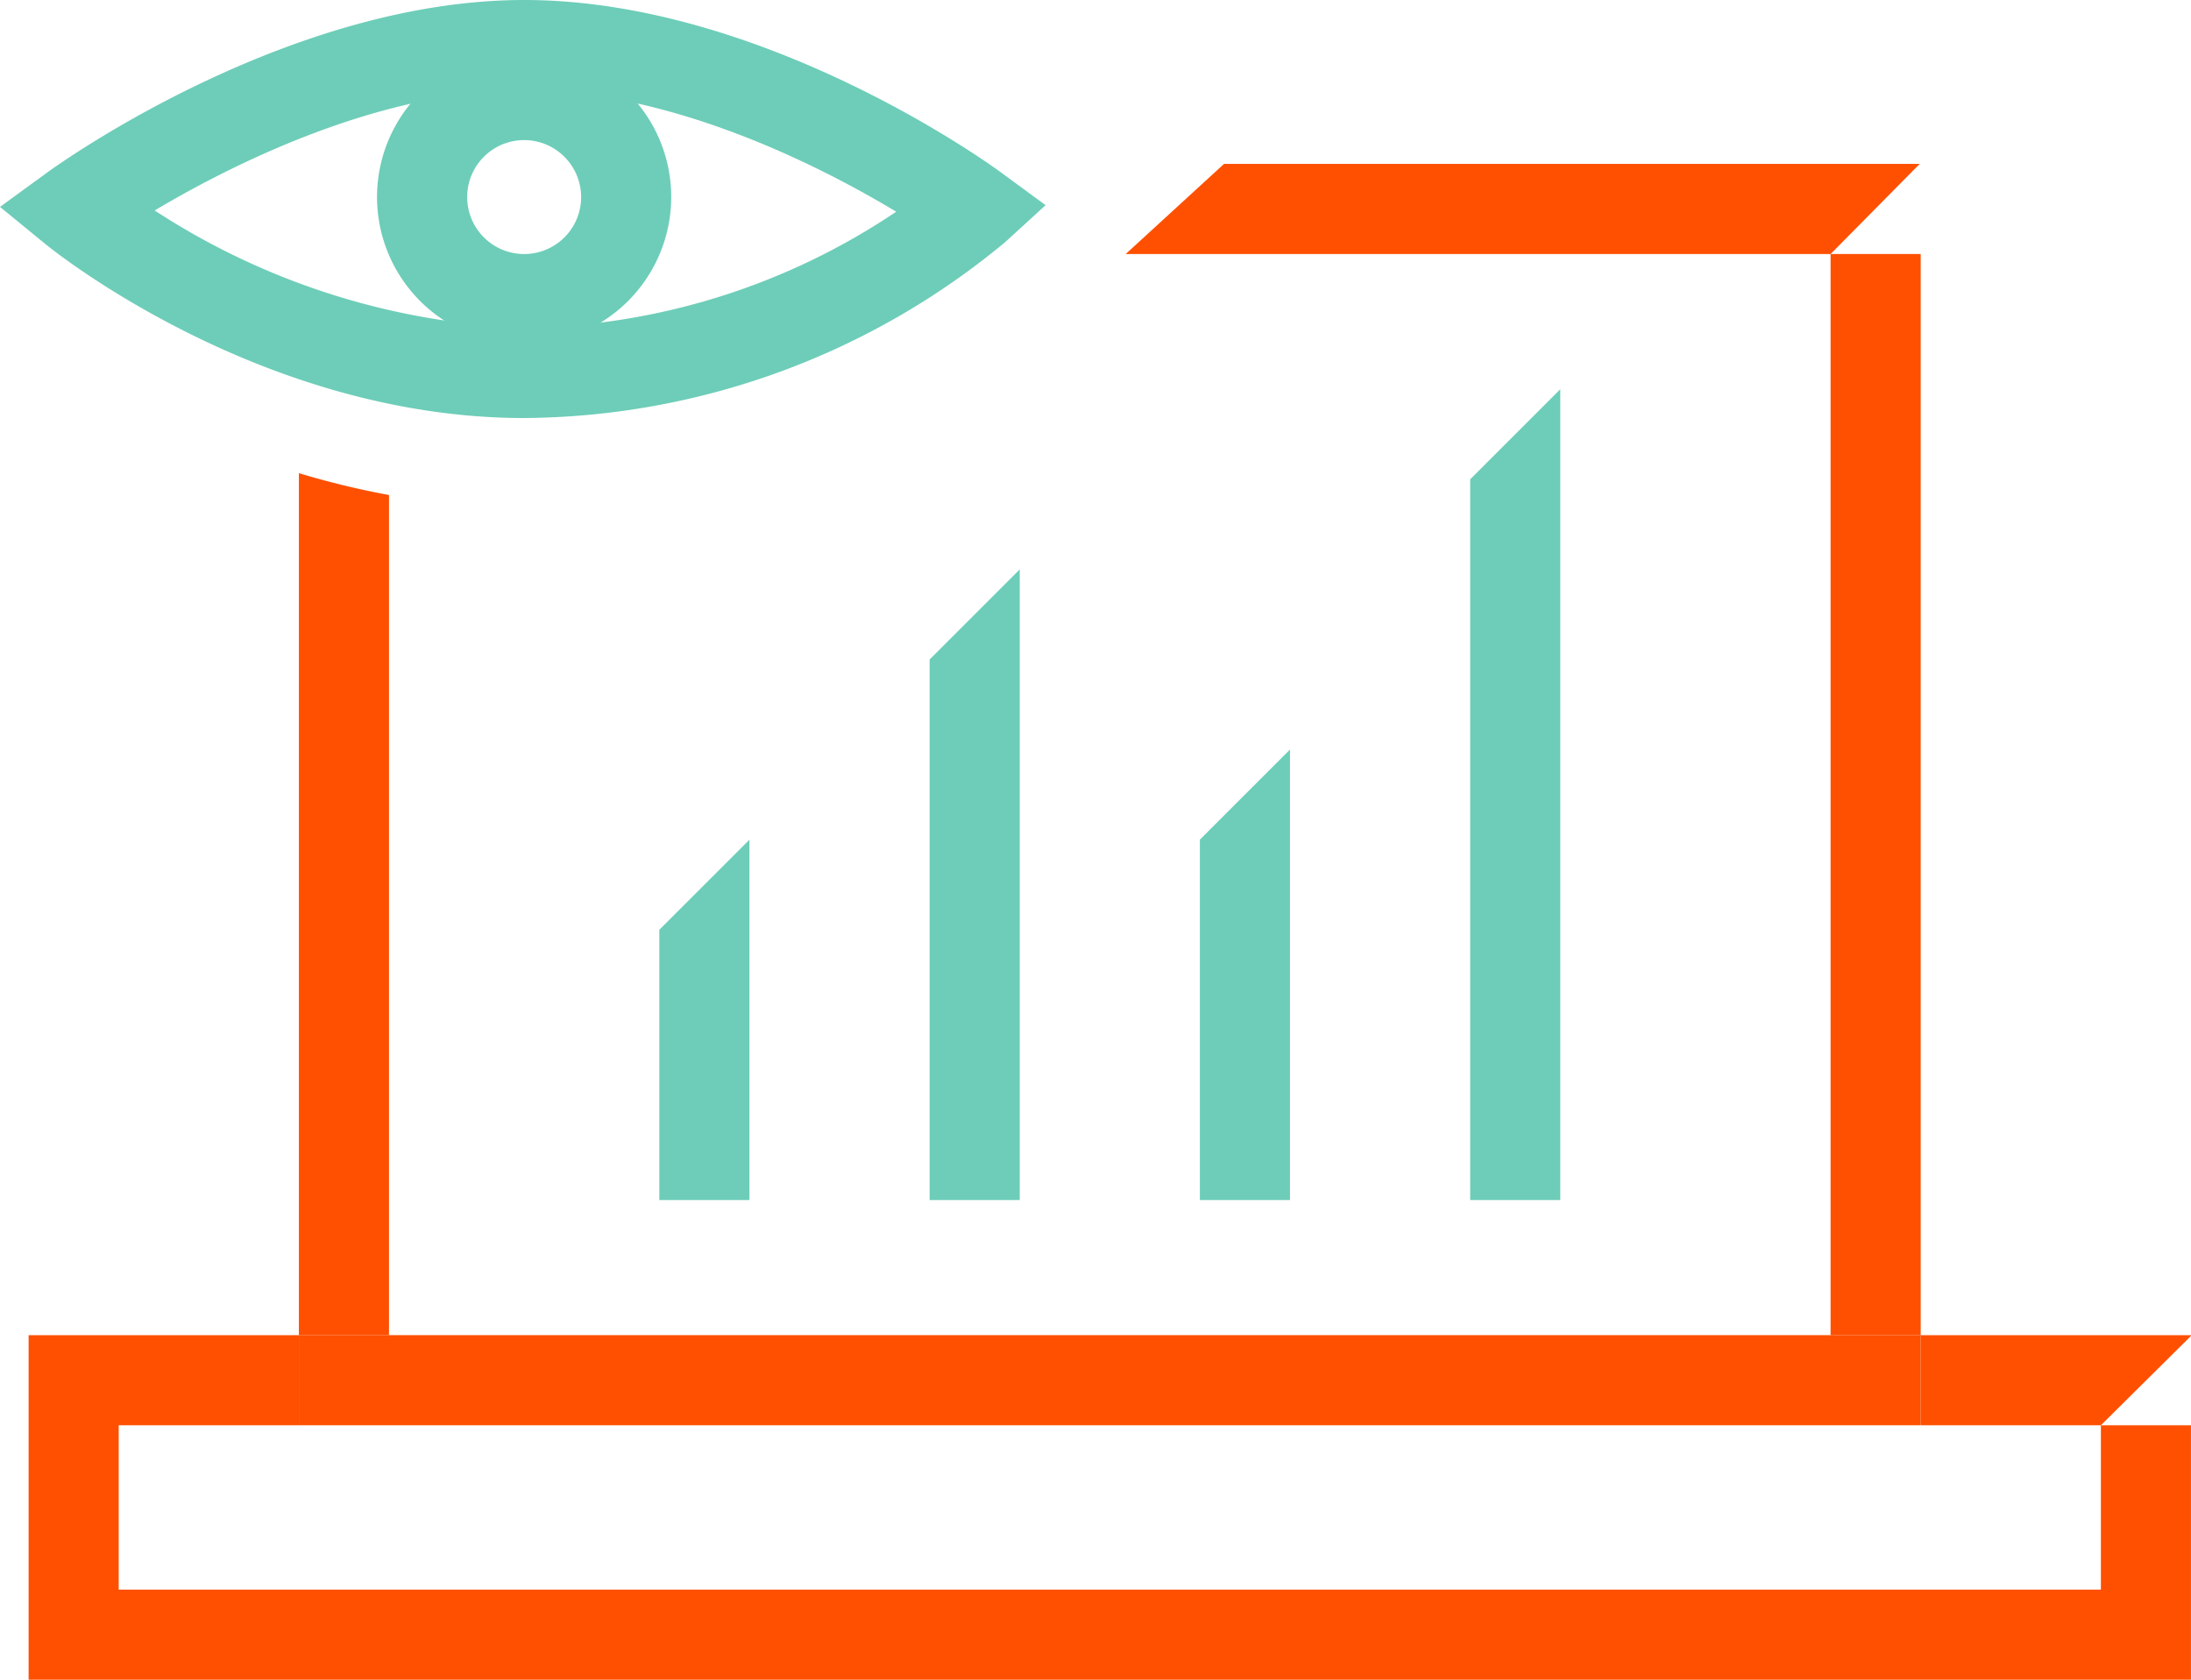
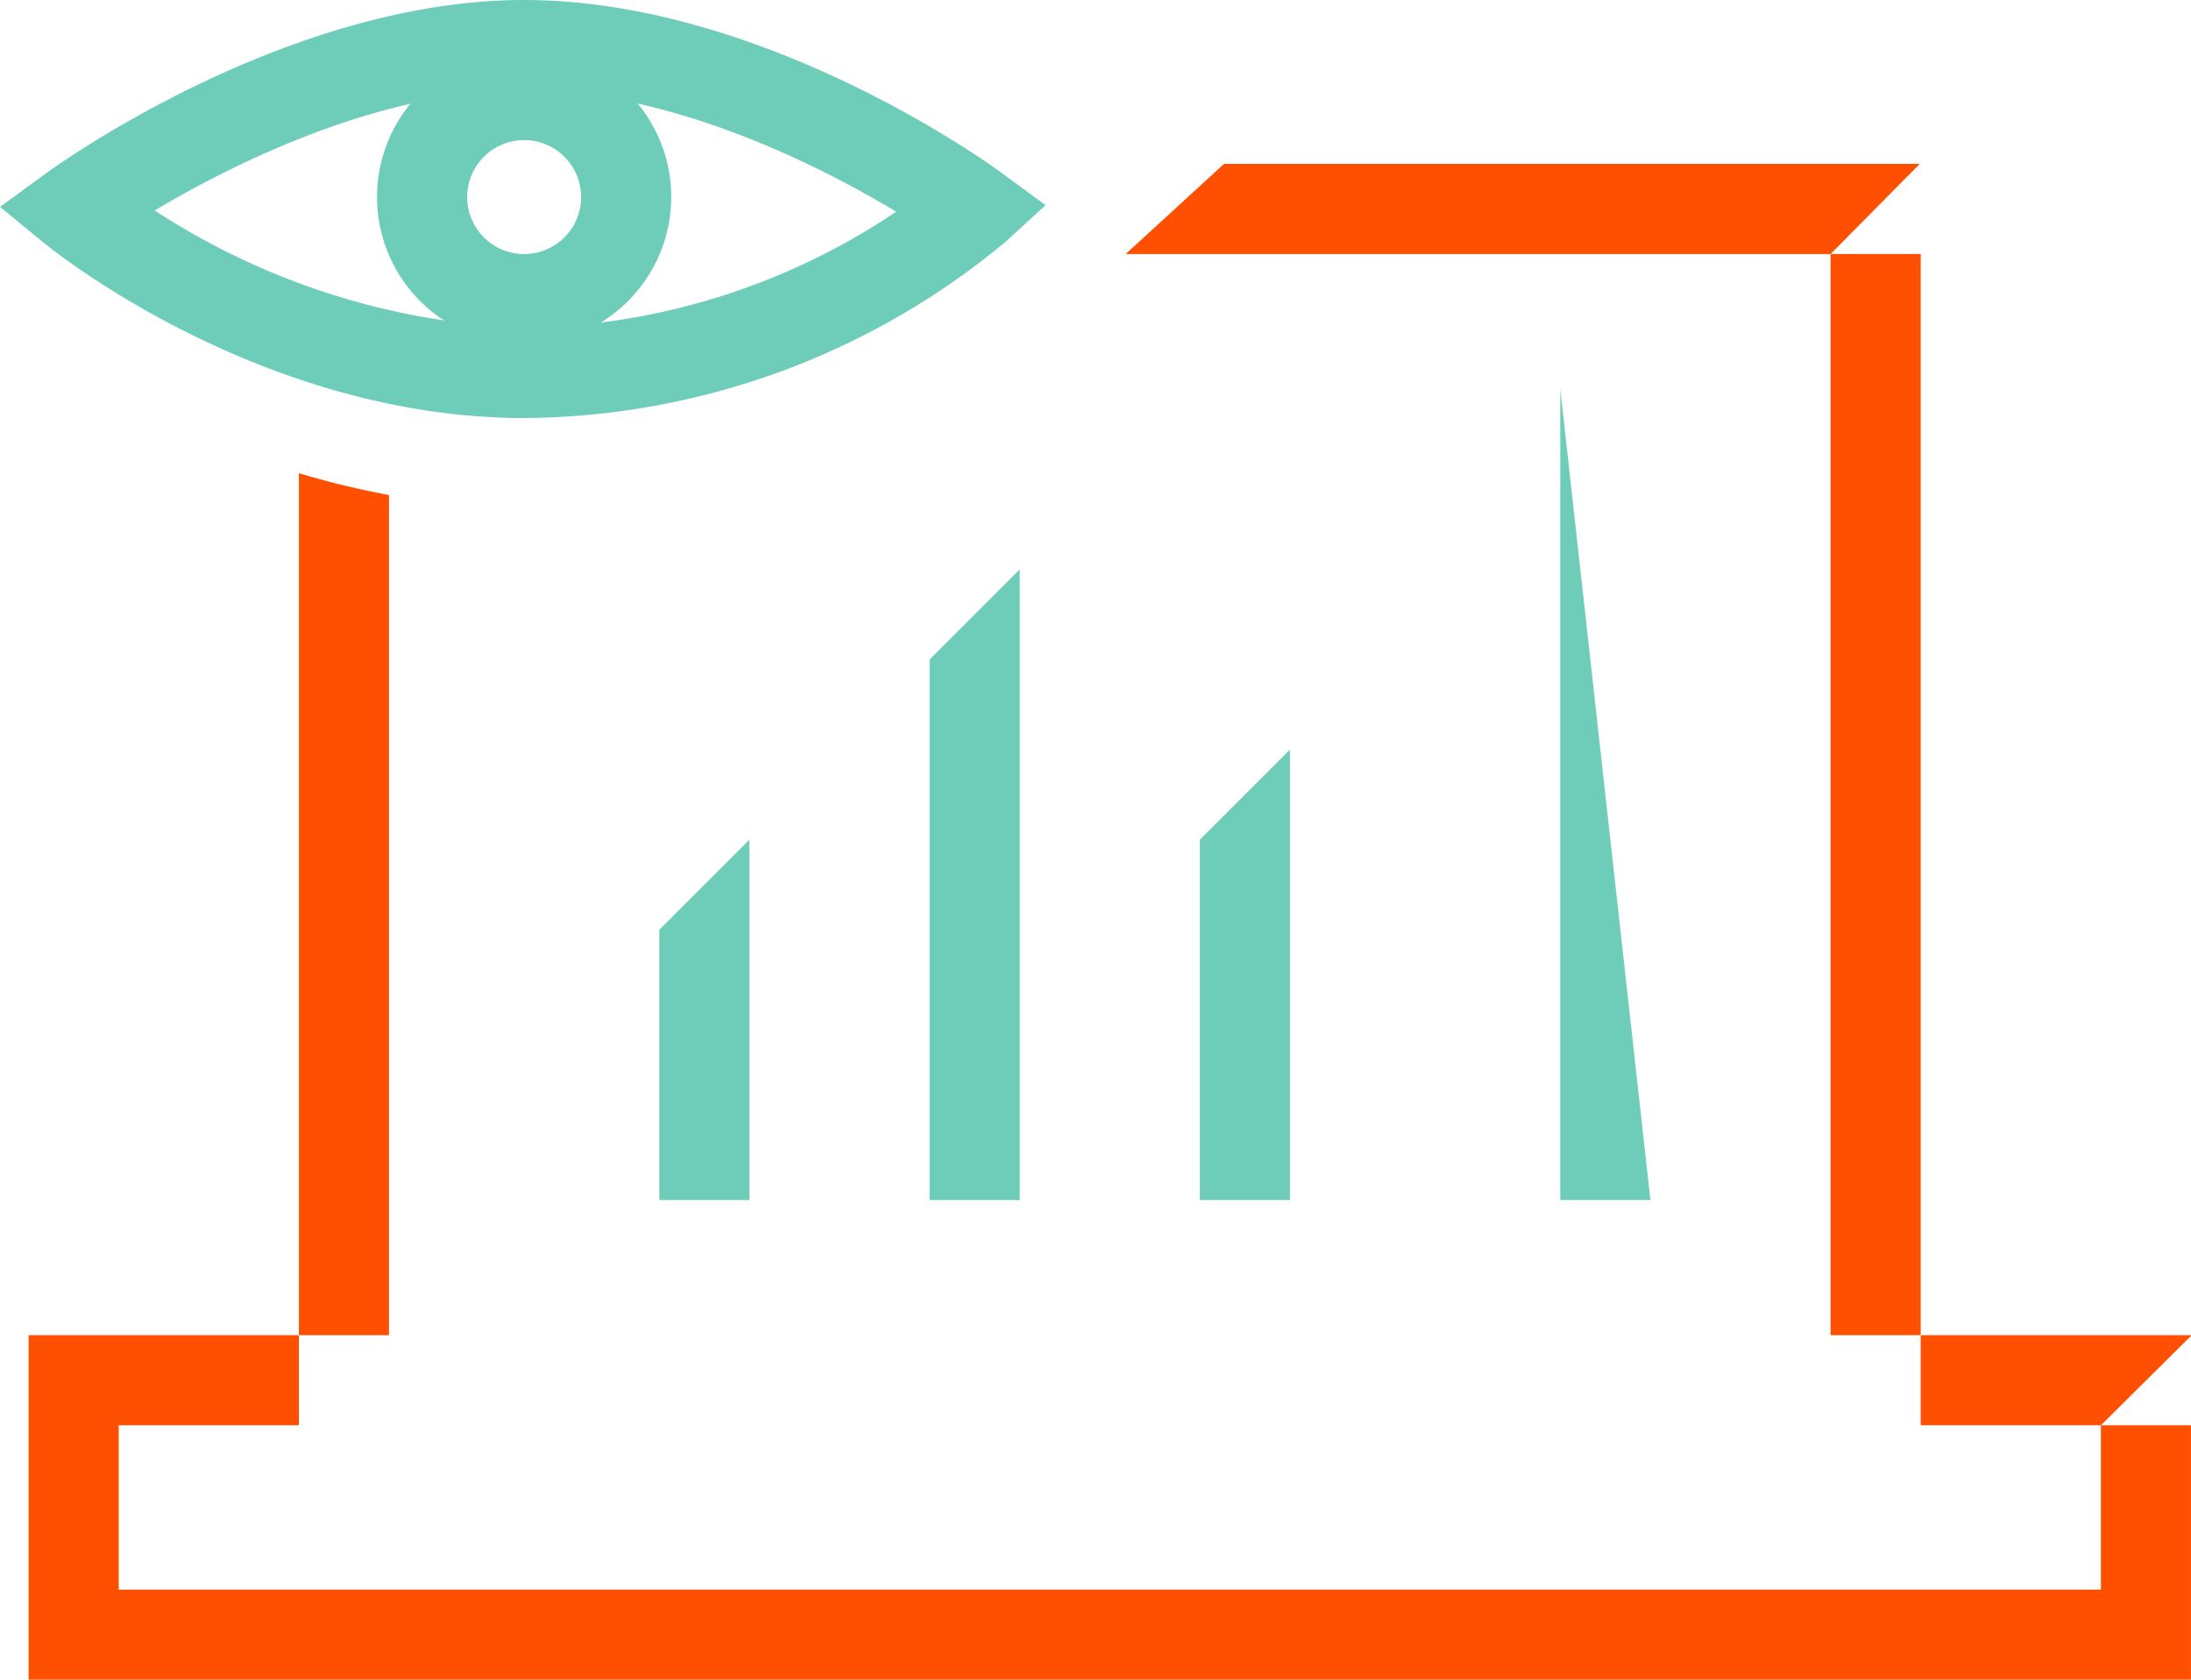
<svg xmlns="http://www.w3.org/2000/svg" width="68.832" height="52.771" viewBox="0 0 68.832 52.771">
  <defs>
    <clipPath id="clip-path">
      <rect id="Rectangle_42" data-name="Rectangle 42" width="68.832" height="52.771" fill="none" />
    </clipPath>
  </defs>
  <g id="Group_12" data-name="Group 12" transform="translate(0 0)">
-     <path id="Path_84" data-name="Path 84" d="M72.238,18.375l-2.831,2.831V43.848h2.831Z" transform="translate(-23.22 -6.147)" fill="#6dcdb8" />
+     <path id="Path_84" data-name="Path 84" d="M72.238,18.375V43.848h2.831Z" transform="translate(-23.22 -6.147)" fill="#6dcdb8" />
    <path id="Path_85" data-name="Path 85" d="M59.477,49.539V35.386l-2.831,2.831V49.539Z" transform="translate(-18.951 -11.838)" fill="#6dcdb8" />
    <path id="Path_86" data-name="Path 86" d="M43.887,46.694h2.831V26.881l-2.831,2.831Z" transform="translate(-14.682 -8.993)" fill="#6dcdb8" />
    <path id="Path_87" data-name="Path 87" d="M31.126,50.963h2.831V39.642l-2.831,2.83Z" transform="translate(-10.413 -13.262)" fill="#6dcdb8" />
    <path id="Path_88" data-name="Path 88" d="M53.145,10.569H75.29l2.8-2.831H56.234Z" transform="translate(-17.78 -2.589)" fill="#fe5000" />
    <g id="Group_11" data-name="Group 11" transform="translate(0 0)">
      <g id="Group_10" data-name="Group 10" clip-path="url(#clip-path)">
        <path id="Path_89" data-name="Path 89" d="M16.942,23.025a26.267,26.267,0,0,1-2.831-.687V49.42h2.831Z" transform="translate(-4.721 -7.473)" fill="#fe5000" />
        <rect id="Rectangle_41" data-name="Rectangle 41" width="2.831" height="33.967" transform="translate(57.509 7.98)" fill="#fe5000" />
        <path id="Path_90" data-name="Path 90" d="M99.167,63.035H90.675v2.831h5.661l2.831-2.808Z" transform="translate(-30.335 -21.088)" fill="#fe5000" />
        <path id="Path_91" data-name="Path 91" d="M4.181,71.029V65.865H9.842V63.035H1.351V73.86H69.283V65.865h-2.83v5.163Z" transform="translate(-0.452 -21.088)" fill="#fe5000" />
-         <path id="Path_92" data-name="Path 92" d="M65.061,65.865V63.034H14.111v2.831Z" transform="translate(-4.721 -21.088)" fill="#fe5000" />
        <path id="Path_93" data-name="Path 93" d="M16.467,13.133c-8.247,0-14.773-5.246-15.047-5.471L0,6.5,1.481,5.421C1.784,5.2,9,0,16.467,0c7.527,0,14.691,5.2,14.992,5.426l1.389,1.02L31.574,7.61a23.873,23.873,0,0,1-15.106,5.523M4.858,6.612A22.758,22.758,0,0,0,16.467,10.3,21.391,21.391,0,0,0,28.155,6.651c-2.386-1.435-7.056-3.82-11.687-3.82-4.548,0-9.188,2.341-11.609,3.781" transform="translate(0 0)" fill="#6dcdb8" />
        <path id="Path_94" data-name="Path 94" d="M22.424,11.6a4.621,4.621,0,1,1,4.619-4.619A4.626,4.626,0,0,1,22.424,11.6m0-6.41a1.79,1.79,0,1,0,1.789,1.791A1.793,1.793,0,0,0,22.424,5.19" transform="translate(-5.956 -0.789)" fill="#6dcdb8" />
      </g>
    </g>
  </g>
</svg>